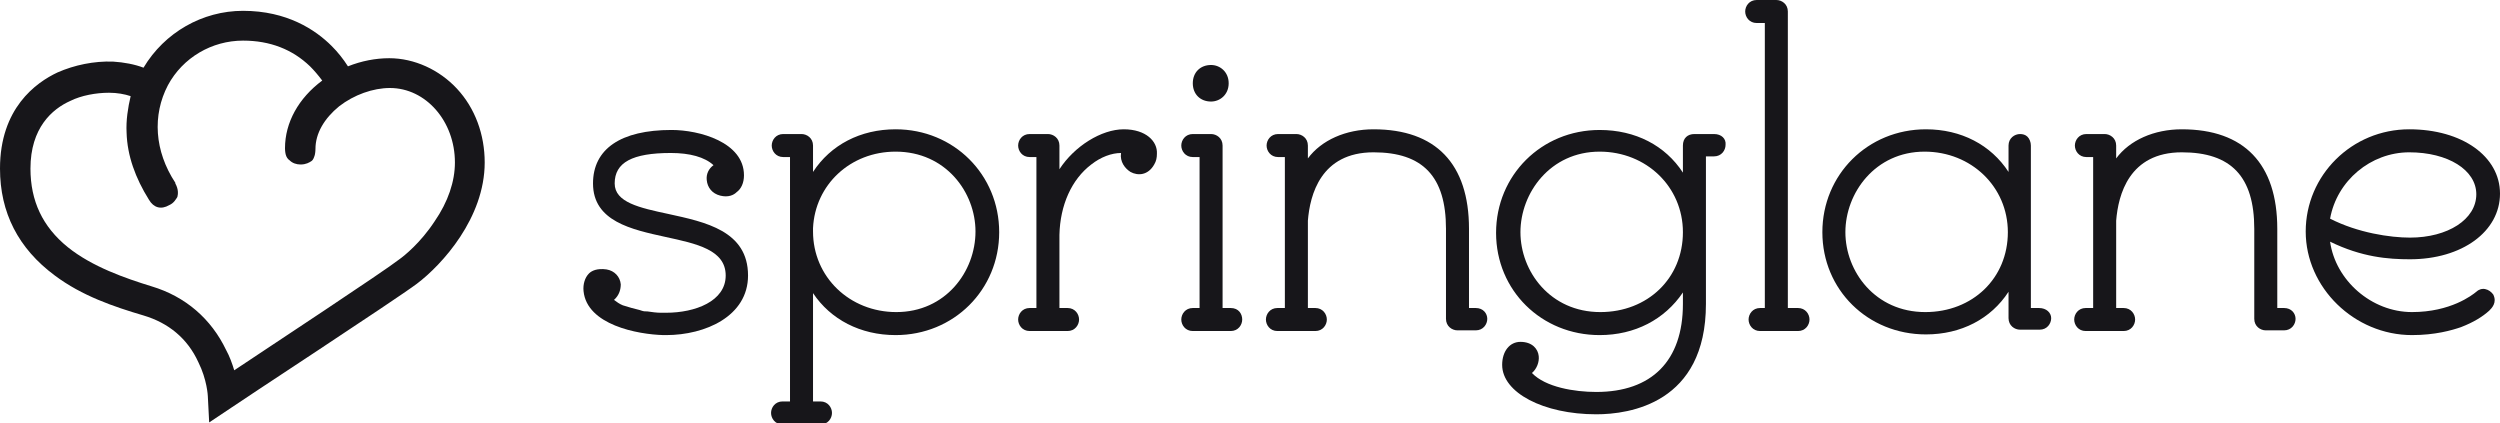
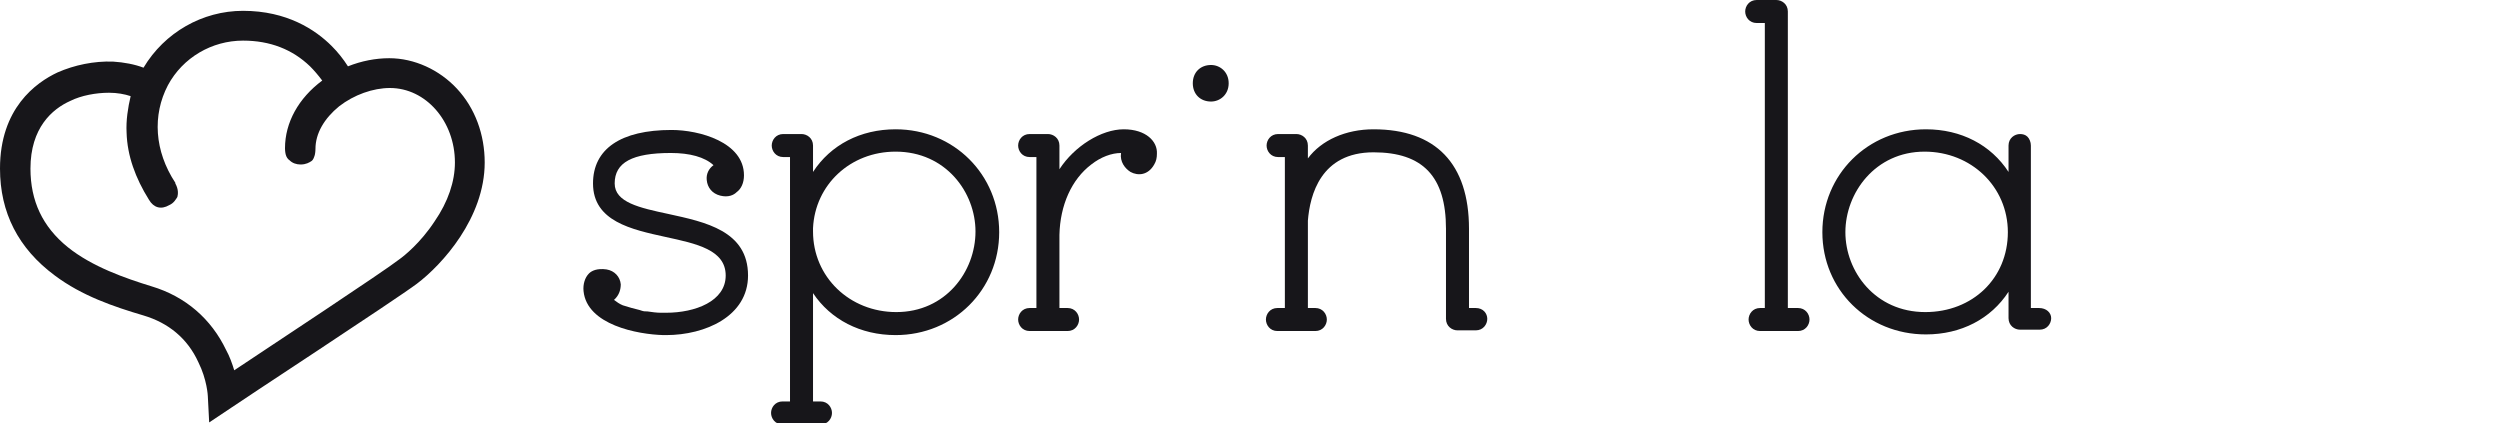
<svg xmlns="http://www.w3.org/2000/svg" version="1.1" id="Ebene_1" x="0px" y="0px" viewBox="0 0 369.3 62.5" style="enable-background:new 0 0 369.3 62.5;" xml:space="preserve">
  <style type="text/css">
	.st0{fill:#17161a;}
	.st1{fill:#17161a;}
</style>
  <g>
    <path class="st0" d="M98.7,31.6l0,0.1L98.7,31.6c-4.2-0.9-7.9-1.7-7.9-4.5c0-3.1,2.6-4.5,8.3-4.5c2.8,0,5,0.6,6.3,1.8   c-0.7,0.5-1.1,1.3-1,2.2c0.1,1.1,0.8,2,2,2.3c1.2,0.3,2-0.1,2.4-0.5c0.7-0.5,1.1-1.4,1.1-2.5c0-4.9-6.6-6.7-10.7-6.7   c-7.5,0-11.6,2.8-11.6,7.9c0,5.6,5.7,6.8,10.7,7.9c4.6,1,8.9,1.9,8.9,5.7c0,3.8-4.5,5.5-8.8,5.5h-0.8c-0.6,0-1.3-0.1-2-0.2l-0.1,0   c-0.2,0-0.4,0-0.7-0.1l-0.3-0.1c-0.8-0.2-1.6-0.4-2.5-0.7c-0.5-0.2-0.9-0.5-1.3-0.8c0.8-0.7,1-1.6,1-2.3c-0.1-1.1-0.9-2-2.1-2.2   c-1.4-0.2-2.2,0.2-2.6,0.6c-0.6,0.6-0.9,1.6-0.8,2.6c0.5,5,8,6.4,11.8,6.5h0.4c5.8,0,12.1-2.8,12.1-8.8   C110.5,34.1,104.2,32.8,98.7,31.6z" />
    <path class="st0" d="M132.3,19.1c-5.2,0-9.6,2.3-12.2,6.3v-3.9c0-1.1-0.9-1.7-1.7-1.7h-2.7c-1.1,0-1.7,0.9-1.7,1.7s0.6,1.7,1.7,1.7   h1v36.1h-1.1c-1.1,0-1.7,0.9-1.7,1.7s0.6,1.7,1.7,1.7h5.6c1.1,0,1.7-0.9,1.7-1.7s-0.6-1.7-1.7-1.7h-1.1V43.3   c2.6,3.9,7,6.2,12.2,6.2c8.6,0,15.3-6.7,15.3-15.2C147.6,25.8,140.9,19.1,132.3,19.1z M132.4,46.1c-6.9,0-12.3-5.2-12.3-11.9l0-0.5   c0.3-6.4,5.5-11.3,12.2-11.3c7.4,0,11.8,6,11.8,11.8C144.1,40.1,139.7,46.1,132.4,46.1z" />
    <path class="st0" d="M166,19.1c-3.3,0-7.3,2.5-9.5,5.9v-3.5c0-1.1-0.9-1.7-1.7-1.7h-2.7c-1.1,0-1.7,0.9-1.7,1.7s0.6,1.7,1.7,1.7h1   v22.3h-1c-1.1,0-1.7,0.9-1.7,1.7s0.6,1.7,1.7,1.7h5.6c1.1,0,1.7-0.9,1.7-1.7s-0.6-1.7-1.7-1.7h-1.2l0-10.8   c0.1-4.4,1.8-8.2,4.7-10.4c1.4-1.1,3-1.7,4.4-1.7c0,0,0,0,0,0c-0.2,1.3,0.6,2.3,1.4,2.8c1.1,0.6,2.6,0.5,3.5-1.1   c0.3-0.5,0.4-1,0.4-1.6C171,20.9,169.3,19.1,166,19.1z" />
-     <path class="st0" d="M181.8,45.5h-1.2V21.5c0-1.1-0.9-1.7-1.7-1.7h-2.7c-1.1,0-1.7,0.9-1.7,1.7s0.6,1.7,1.7,1.7h1v22.3h-1   c-1.1,0-1.7,0.9-1.7,1.7s0.6,1.7,1.7,1.7h5.6c1.1,0,1.7-0.9,1.7-1.7S183,45.5,181.8,45.5z" />
    <path class="st0" d="M178.9,15c1.3,0,2.6-1,2.6-2.7s-1.3-2.7-2.6-2.7c-1.6,0-2.7,1.1-2.7,2.7S177.3,15,178.9,15z" />
    <path class="st0" d="M218,45.5h-1V33.8c0-9.6-4.9-14.7-14.1-14.7c-4.1,0-7.7,1.6-9.7,4.3v-1.9c0-1.1-0.9-1.7-1.7-1.7h-2.7   c-1.1,0-1.7,0.9-1.7,1.7s0.6,1.7,1.7,1.7h1v22.3h-1.1c-1.1,0-1.7,0.9-1.7,1.7s0.6,1.7,1.7,1.7h5.6c1.1,0,1.7-0.9,1.7-1.7   s-0.6-1.7-1.7-1.7h-1.1l0-12.9c0.3-3.8,1.9-10.1,9.7-10.1c7.3,0,10.7,3.6,10.7,11.3v13.3c0,1.1,0.9,1.7,1.7,1.7h2.7   c1.1,0,1.7-0.9,1.7-1.7S219.1,45.5,218,45.5z" />
-     <path class="st0" d="M253.2,19.8h-2.9c-1,0-1.7,0.6-1.7,1.7v4c-2.6-4-7-6.3-12.3-6.3c-8.6,0-15.3,6.7-15.3,15.2   c0,8.5,6.7,15.1,15.3,15.1c5.2,0,9.6-2.3,12.3-6.3v1.7c0,8.4-4.6,13-12.8,13c-3.2,0-7.5-0.7-9.5-2.8c0.7-0.6,1.1-1.6,1-2.5   c-0.1-1-0.9-2.1-2.7-2.1c-1.6,0-2.7,1.4-2.7,3.4c0,4.1,6.1,7.3,13.9,7.3c4.9,0,16.2-1.6,16.2-16.3V23.1h1.2c1.1,0,1.7-0.9,1.7-1.7   C255,20.5,254.3,19.8,253.2,19.8z M236.4,46.1c-7.4,0-11.8-6-11.8-11.8c0-5.8,4.4-11.9,11.7-11.9c6.9,0,12.3,5.2,12.3,11.9   C248.6,41.1,243.4,46.1,236.4,46.1z" />
    <path class="st0" d="M265.6,45.5h-1.5V1.7c0-1.1-0.9-1.7-1.7-1.7h-2.9c-1.1,0-1.7,0.9-1.7,1.7s0.6,1.7,1.7,1.7h1.2v42.1H260   c-1.1,0-1.7,0.9-1.7,1.7s0.6,1.7,1.7,1.7h5.6c1.1,0,1.7-0.9,1.7-1.7S266.7,45.5,265.6,45.5z" />
    <path class="st0" d="M301.2,45.5H300V21.5c0-0.5-0.2-1-0.5-1.3c-0.3-0.3-0.7-0.4-1.1-0.4c-0.8,0-1.7,0.6-1.7,1.7v3.9   c-2.6-4-7-6.3-12.2-6.3c-8.6,0-15.3,6.7-15.3,15.2c0,8.5,6.7,15.1,15.3,15.1c5.2,0,9.6-2.3,12.2-6.3v3.9c0,1.1,0.9,1.7,1.7,1.7h2.9   c1.1,0,1.7-0.9,1.7-1.7S302.3,45.5,301.2,45.5z M284.4,46.1c-7.4,0-11.8-6-11.8-11.8c0-5.8,4.4-11.9,11.7-11.9   c6.9,0,12.3,5.2,12.3,11.9C296.6,41.1,291.4,46.1,284.4,46.1z" />
-     <path class="st0" d="M337.4,45.5h-1V33.8c0-9.6-4.9-14.7-14.1-14.7c-4.1,0-7.7,1.6-9.7,4.3v-1.9c0-1.1-0.9-1.7-1.7-1.7h-2.7   c-1.1,0-1.7,0.9-1.7,1.7s0.6,1.7,1.7,1.7h1v22.3h-1.1c-1.1,0-1.7,0.9-1.7,1.7s0.6,1.7,1.7,1.7h5.6c1.1,0,1.7-0.9,1.7-1.7   s-0.6-1.7-1.7-1.7h-1.1l0-12.9c0.3-3.8,1.9-10.1,9.7-10.1c7.3,0,10.7,3.6,10.7,11.3v13.3c0,1.1,0.9,1.7,1.7,1.7h2.7   c1.1,0,1.7-0.9,1.7-1.7S338.5,45.5,337.4,45.5z" />
-     <path class="st0" d="M367.1,42.7c-0.5-0.1-1,0.1-1.3,0.4c-0.6,0.5-3.8,3-9.5,3c-6,0-11.3-4.7-12.1-10.4c4.7,2.3,8.6,2.6,11.8,2.6   c7.7,0,13.3-4.1,13.3-9.7c0-5.5-5.6-9.5-13.4-9.5c-8.5,0-15.3,6.8-15.3,15.1c0,8.3,7.2,15.3,15.7,15.3c3.4,0,5.9-0.7,7.3-1.2   c1.8-0.7,3.1-1.5,4.1-2.4c0.4-0.4,1.2-1.2,0.6-2.4C368,43.1,367.6,42.8,367.1,42.7z M355.9,22.5c5.7,0,9.9,2.6,9.9,6.2   c0,3.7-4.2,6.4-9.8,6.4c-2.9,0-7.7-0.7-11.8-2.8C345.2,26.7,350.2,22.5,355.9,22.5z" />
  </g>
  <path class="st1" d="M67.5,13.1c-2.6-2.8-6.3-4.5-10-4.5c-2,0-4.1,0.4-6.1,1.2c-0.7-1.1-1.5-2.1-2.4-3c-2.4-2.4-6.6-5.2-13.1-5.2  c-6,0-11.6,3.2-14.7,8.4c-1.3-0.5-2.9-0.8-4.5-0.9C13.9,9,11,9.6,8.5,10.7C5.3,12.2,0,16,0,24.9c0,6.5,2.7,11.8,8.1,15.8  c4,3,8.7,4.6,13.1,5.9c3.7,1.1,6.5,3.4,8.1,6.9c1.3,2.6,1.4,5,1.4,5l0.2,3.9l3.3-2.2c0.2-0.2,24.5-16.1,27.4-18.3  c3.7-2.8,10-9.7,10-17.9C71.6,19.9,70.2,16,67.5,13.1z M18.7,19.6c0.1,3.4,1.3,6.7,3.3,9.9c0.7,1.2,1.8,1.5,3,0.8  c0.7-0.3,1-0.9,1.2-1.2c0.1-0.4,0.2-1.1-0.3-2l0-0.1c-3.1-4.7-3.4-10-1.1-14.4c2.2-4.1,6.5-6.6,11.1-6.6c4,0,7.3,1.3,9.9,3.8  c0.6,0.6,1.2,1.3,1.8,2.1c-3.5,2.6-5.5,6.2-5.5,10c0,0,0,0.5,0.1,0.9s0.3,0.7,0.6,0.9c0.4,0.4,1,0.6,1.6,0.6c0.8,0,1.3-0.3,1.6-0.5  c0.3-0.2,0.4-0.6,0.5-0.9c0.1-0.4,0.1-0.9,0.1-0.9c0-2.3,1.3-4.5,3.5-6.3c2.2-1.7,5-2.7,7.5-2.7c5.3,0,9.6,4.9,9.6,11  c0,2.8-1,5.8-3,8.7c-2.1,3.2-4.5,5.1-5.2,5.6C56.7,40.1,40,51.1,34.6,54.7c-0.3-1-0.7-2.1-1.2-3c-2.2-4.6-6-7.9-11-9.4  c-3.9-1.2-8.8-2.9-12.4-5.8c-3.7-3-5.5-6.8-5.5-11.6c0-6,3.2-8.8,5.9-10c1.6-0.8,3.8-1.2,5.7-1.2c1.2,0,2.3,0.2,3.2,0.5  C18.9,15.9,18.6,17.8,18.7,19.6z" />
</svg>